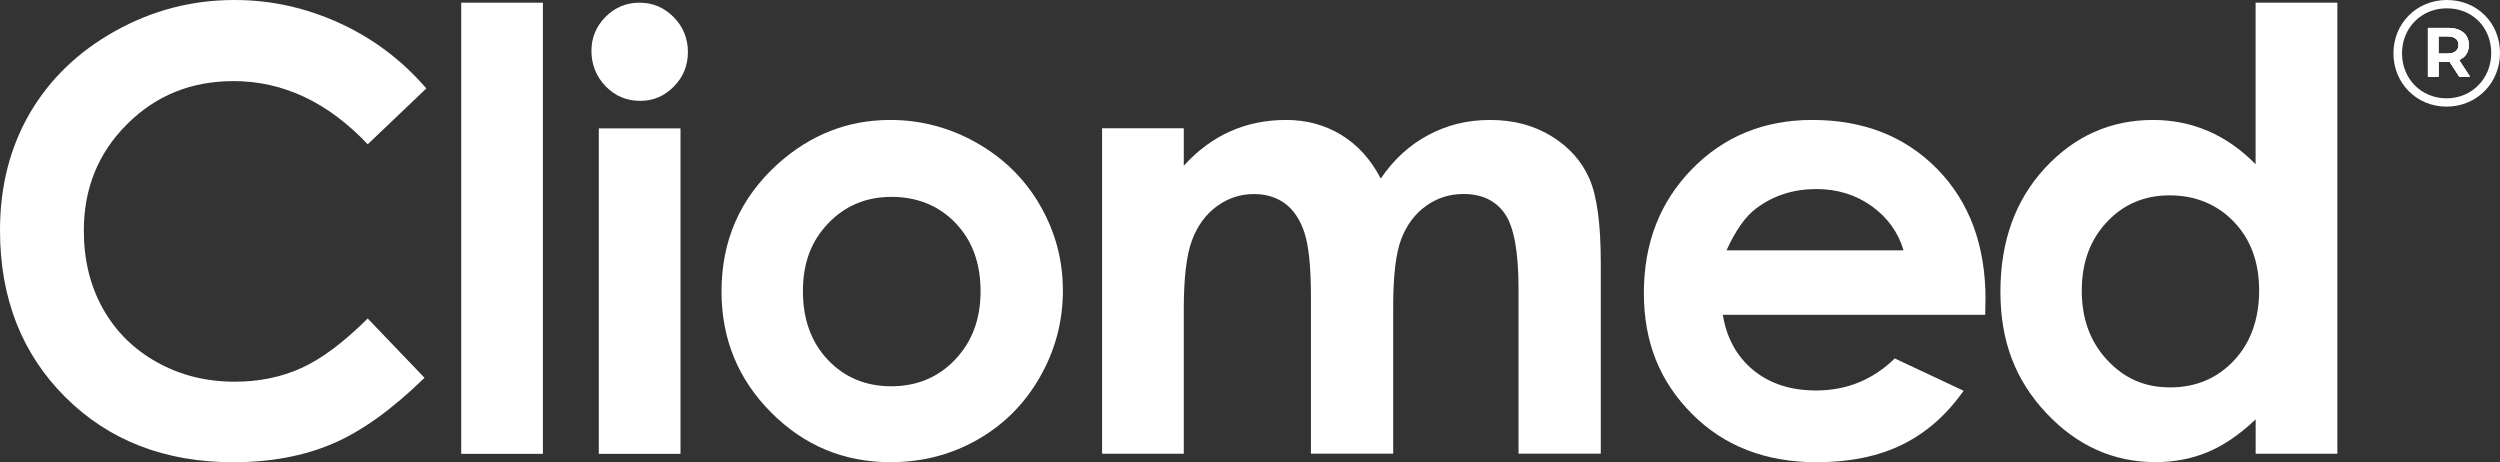
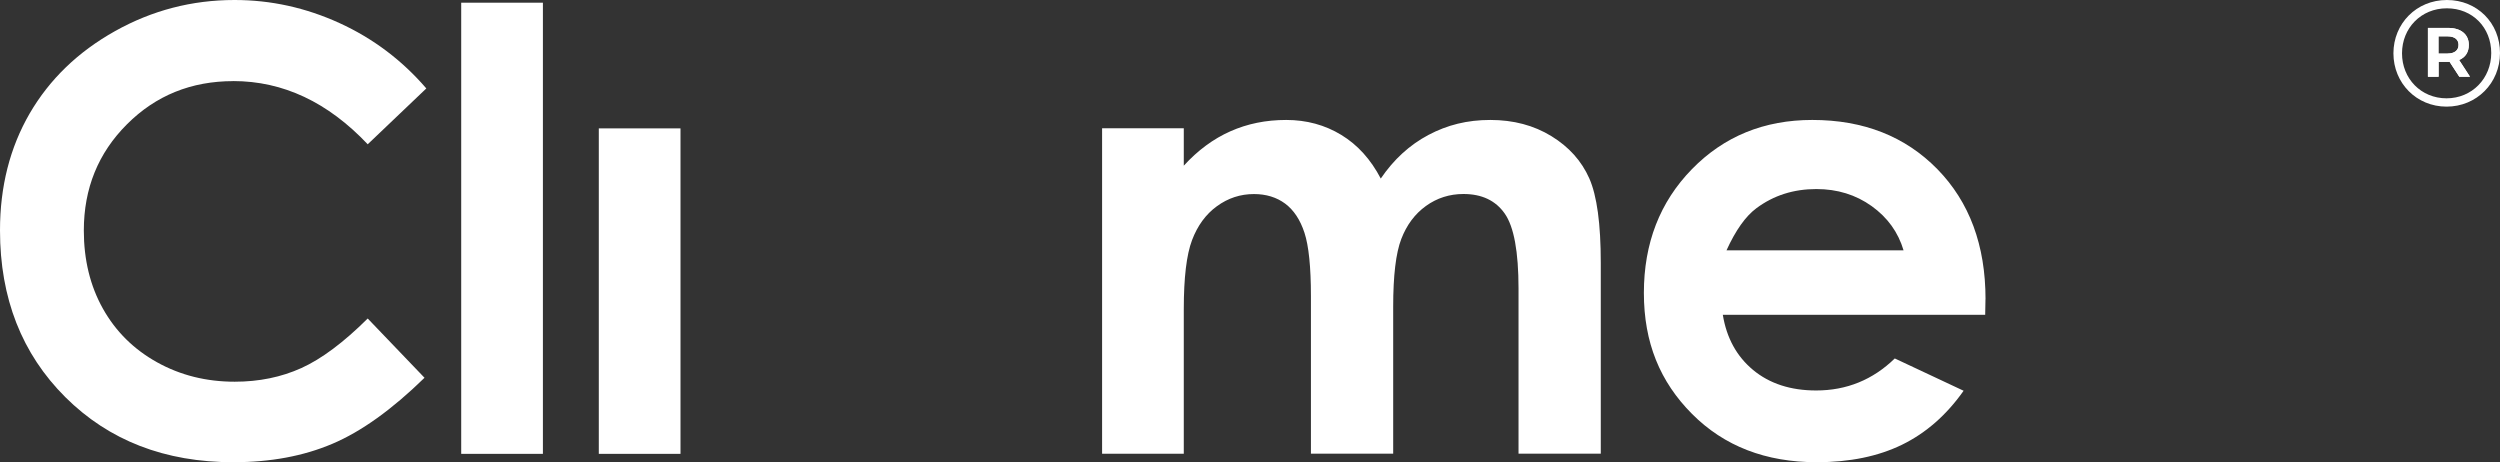
<svg xmlns="http://www.w3.org/2000/svg" id="Layer_1" data-name="Layer 1" viewBox="0 0 444.97 82.27">
  <rect x="0" y="0" width="444.97" height="82.27" fill="#333333" stroke="none" />
  <defs>
    <style>
      .cls-1 {
        fill: #ffffff;
      }
    </style>
  </defs>
  <g>
-     <path class="cls-1" d="M113.83.48c-2.36,0-4.38.84-6.05,2.52-1.67,1.68-2.51,3.7-2.51,6.07s.84,4.56,2.53,6.29c1.69,1.73,3.73,2.59,6.13,2.59s4.33-.85,6-2.54c1.67-1.69,2.51-3.74,2.51-6.14s-.84-4.51-2.53-6.22c-1.69-1.71-3.72-2.57-6.08-2.57Z" />
    <rect class="cls-1" x="106.58" y="22.85" width="14.54" height="57.93" />
  </g>
  <rect class="cls-1" x="82.09" y=".48" width="14.54" height="80.3" />
  <path class="cls-1" d="M41.51,14.43c8.87,0,16.85,3.75,23.94,11.25l10.43-9.94c-4.33-5.03-9.49-8.91-15.47-11.64C54.43,1.37,48.21,0,41.75,0,34.15,0,27.06,1.85,20.47,5.54c-6.59,3.69-11.64,8.57-15.18,14.64C1.77,26.25,0,33.19,0,41c0,12.07,3.88,21.96,11.63,29.69,7.76,7.72,17.72,11.58,29.9,11.58,6.6,0,12.48-1.09,17.63-3.28,5.15-2.18,10.61-6.1,16.4-11.75l-10.11-10.55c-4.29,4.26-8.23,7.2-11.81,8.82-3.58,1.62-7.54,2.43-11.86,2.43-5.07,0-9.68-1.15-13.83-3.46-4.15-2.31-7.36-5.49-9.63-9.54-2.27-4.05-3.4-8.69-3.4-13.91,0-7.5,2.56-13.8,7.69-18.92,5.12-5.12,11.43-7.67,18.91-7.67Z" />
  <g>
    <path class="cls-1" d="M437.68,10.68c1.12-.46,1.74-1.39,1.74-2.69,0-1.83-1.37-3.02-3.66-3.02h-3.62v8.69h1.9v-2.65h1.96l1.73,2.65h1.9l-1.94-2.98ZM435.65,9.54h-1.63v-3.07h1.63c1.23,0,1.94.55,1.94,1.52s-.71,1.54-1.94,1.54Z" />
    <path class="cls-1" d="M435.51,0c-5.4,0-9.51,4.19-9.51,9.49s4.11,9.49,9.46,9.49,9.51-4.19,9.51-9.54-4.06-9.44-9.46-9.44ZM435.46,17.5c-4.55,0-7.93-3.52-7.93-8.01s3.39-8.01,7.98-8.01,7.9,3.44,7.9,7.96-3.44,8.06-7.95,8.06Z" />
    <path class="cls-1" d="M437.68,10.68c1.12-.46,1.74-1.39,1.74-2.69,0-1.83-1.37-3.02-3.66-3.02h-3.62v8.69h1.9v-2.65h1.96l1.73,2.65h1.9l-1.94-2.98ZM435.65,9.54h-1.63v-3.07h1.63c1.23,0,1.94.55,1.94,1.52s-.71,1.54-1.94,1.54Z" />
  </g>
  <path class="cls-1" d="M353.4,53.25c0-9.59-2.86-17.3-8.57-23.14-5.72-5.84-13.14-8.76-22.26-8.76-8.59,0-15.73,2.92-21.43,8.76-5.7,5.84-8.55,13.18-8.55,22.02s2.86,15.81,8.57,21.54c5.71,5.74,13.12,8.6,22.2,8.6,5.86,0,10.92-1.04,15.17-3.11,4.26-2.08,7.92-5.28,10.97-9.61l-12.25-5.75c-3.91,3.8-8.57,5.7-14,5.7-4.55,0-8.28-1.22-11.21-3.64-2.93-2.43-4.73-5.71-5.4-9.83h46.7l.05-2.77ZM307.29,44.57c1.63-3.58,3.41-6.09,5.33-7.51,3.06-2.28,6.61-3.41,10.67-3.41,3.73,0,7.01,1.01,9.84,3.03,2.83,2.03,4.72,4.65,5.68,7.88h-31.52Z" />
-   <path class="cls-1" d="M437.68,10.68c1.12-.46,1.74-1.39,1.74-2.69,0-1.83-1.37-3.02-3.66-3.02h-3.62v8.69h1.9v-2.65h1.96l1.73,2.65h1.9l-1.94-2.98ZM435.65,9.54h-1.63v-3.07h1.63c1.23,0,1.94.55,1.94,1.52s-.71,1.54-1.94,1.54Z" />
-   <path class="cls-1" d="M401.47.48v28.75c-2.59-2.63-5.41-4.6-8.46-5.91-3.05-1.31-6.31-1.97-9.79-1.97-7.55,0-13.97,2.86-19.25,8.57-5.28,5.72-7.92,13.05-7.92,21.99s2.73,15.84,8.19,21.64c5.46,5.8,11.93,8.7,19.42,8.7,3.33,0,6.42-.59,9.28-1.78,2.85-1.19,5.7-3.14,8.54-5.83v6.12h14.54V.48h-14.54ZM397.6,64.19c-3.01,3.18-6.79,4.76-11.36,4.76s-8.14-1.61-11.17-4.85c-3.02-3.23-4.54-7.34-4.54-12.35s1.48-9.04,4.45-12.22c2.97-3.18,6.71-4.76,11.2-4.76s8.4,1.56,11.41,4.69c3.01,3.12,4.51,7.21,4.51,12.25s-1.5,9.31-4.51,12.49Z" />
  <path class="cls-1" d="M284.92,80.78v-33.97c0-6.96-.68-11.98-2.05-15.07-1.37-3.09-3.61-5.59-6.74-7.51-3.13-1.92-6.75-2.88-10.87-2.88s-7.65.89-11,2.66c-3.36,1.78-6.19,4.37-8.5,7.77-1.78-3.41-4.12-6-7.03-7.77-2.91-1.77-6.18-2.66-9.8-2.66s-6.9.67-9.94,2.02c-3.04,1.35-5.8,3.39-8.29,6.12v-6.66h-14.54v57.93h14.54v-25.77c0-5.57.49-9.66,1.47-12.25.98-2.59,2.46-4.61,4.43-6.04,1.98-1.44,4.17-2.16,6.59-2.16,2.17,0,4.02.57,5.55,1.7,1.53,1.14,2.68,2.87,3.44,5.19s1.15,6.08,1.15,11.26v28.06h14.64v-26.15c0-5.54.48-9.56,1.44-12.06.96-2.5,2.42-4.46,4.39-5.88,1.97-1.42,4.2-2.13,6.68-2.13,3.27,0,5.72,1.16,7.35,3.49,1.63,2.33,2.45,6.77,2.45,13.34v29.39h14.64Z" />
-   <path class="cls-1" d="M185.14,36.58c-2.7-4.69-6.45-8.39-11.26-11.13-4.81-2.73-9.95-4.1-15.42-4.1-7.56,0-14.25,2.63-20.08,7.88-6.64,6.04-9.96,13.58-9.96,22.63,0,8.45,2.94,15.63,8.82,21.54,5.87,5.91,12.96,8.86,21.27,8.86,5.65,0,10.81-1.34,15.5-4.02,4.69-2.68,8.39-6.4,11.1-11.16,2.71-4.75,4.07-9.87,4.07-15.34s-1.35-10.49-4.05-15.17ZM170,64.01c-3.02,3.16-6.81,4.74-11.36,4.74s-8.31-1.56-11.28-4.69c-2.97-3.13-4.45-7.21-4.45-12.25s1.5-8.92,4.5-12.06c3.01-3.14,6.77-4.71,11.28-4.71s8.42,1.55,11.39,4.66c2.97,3.11,4.45,7.15,4.45,12.12s-1.51,9.03-4.54,12.19Z" />
</svg>